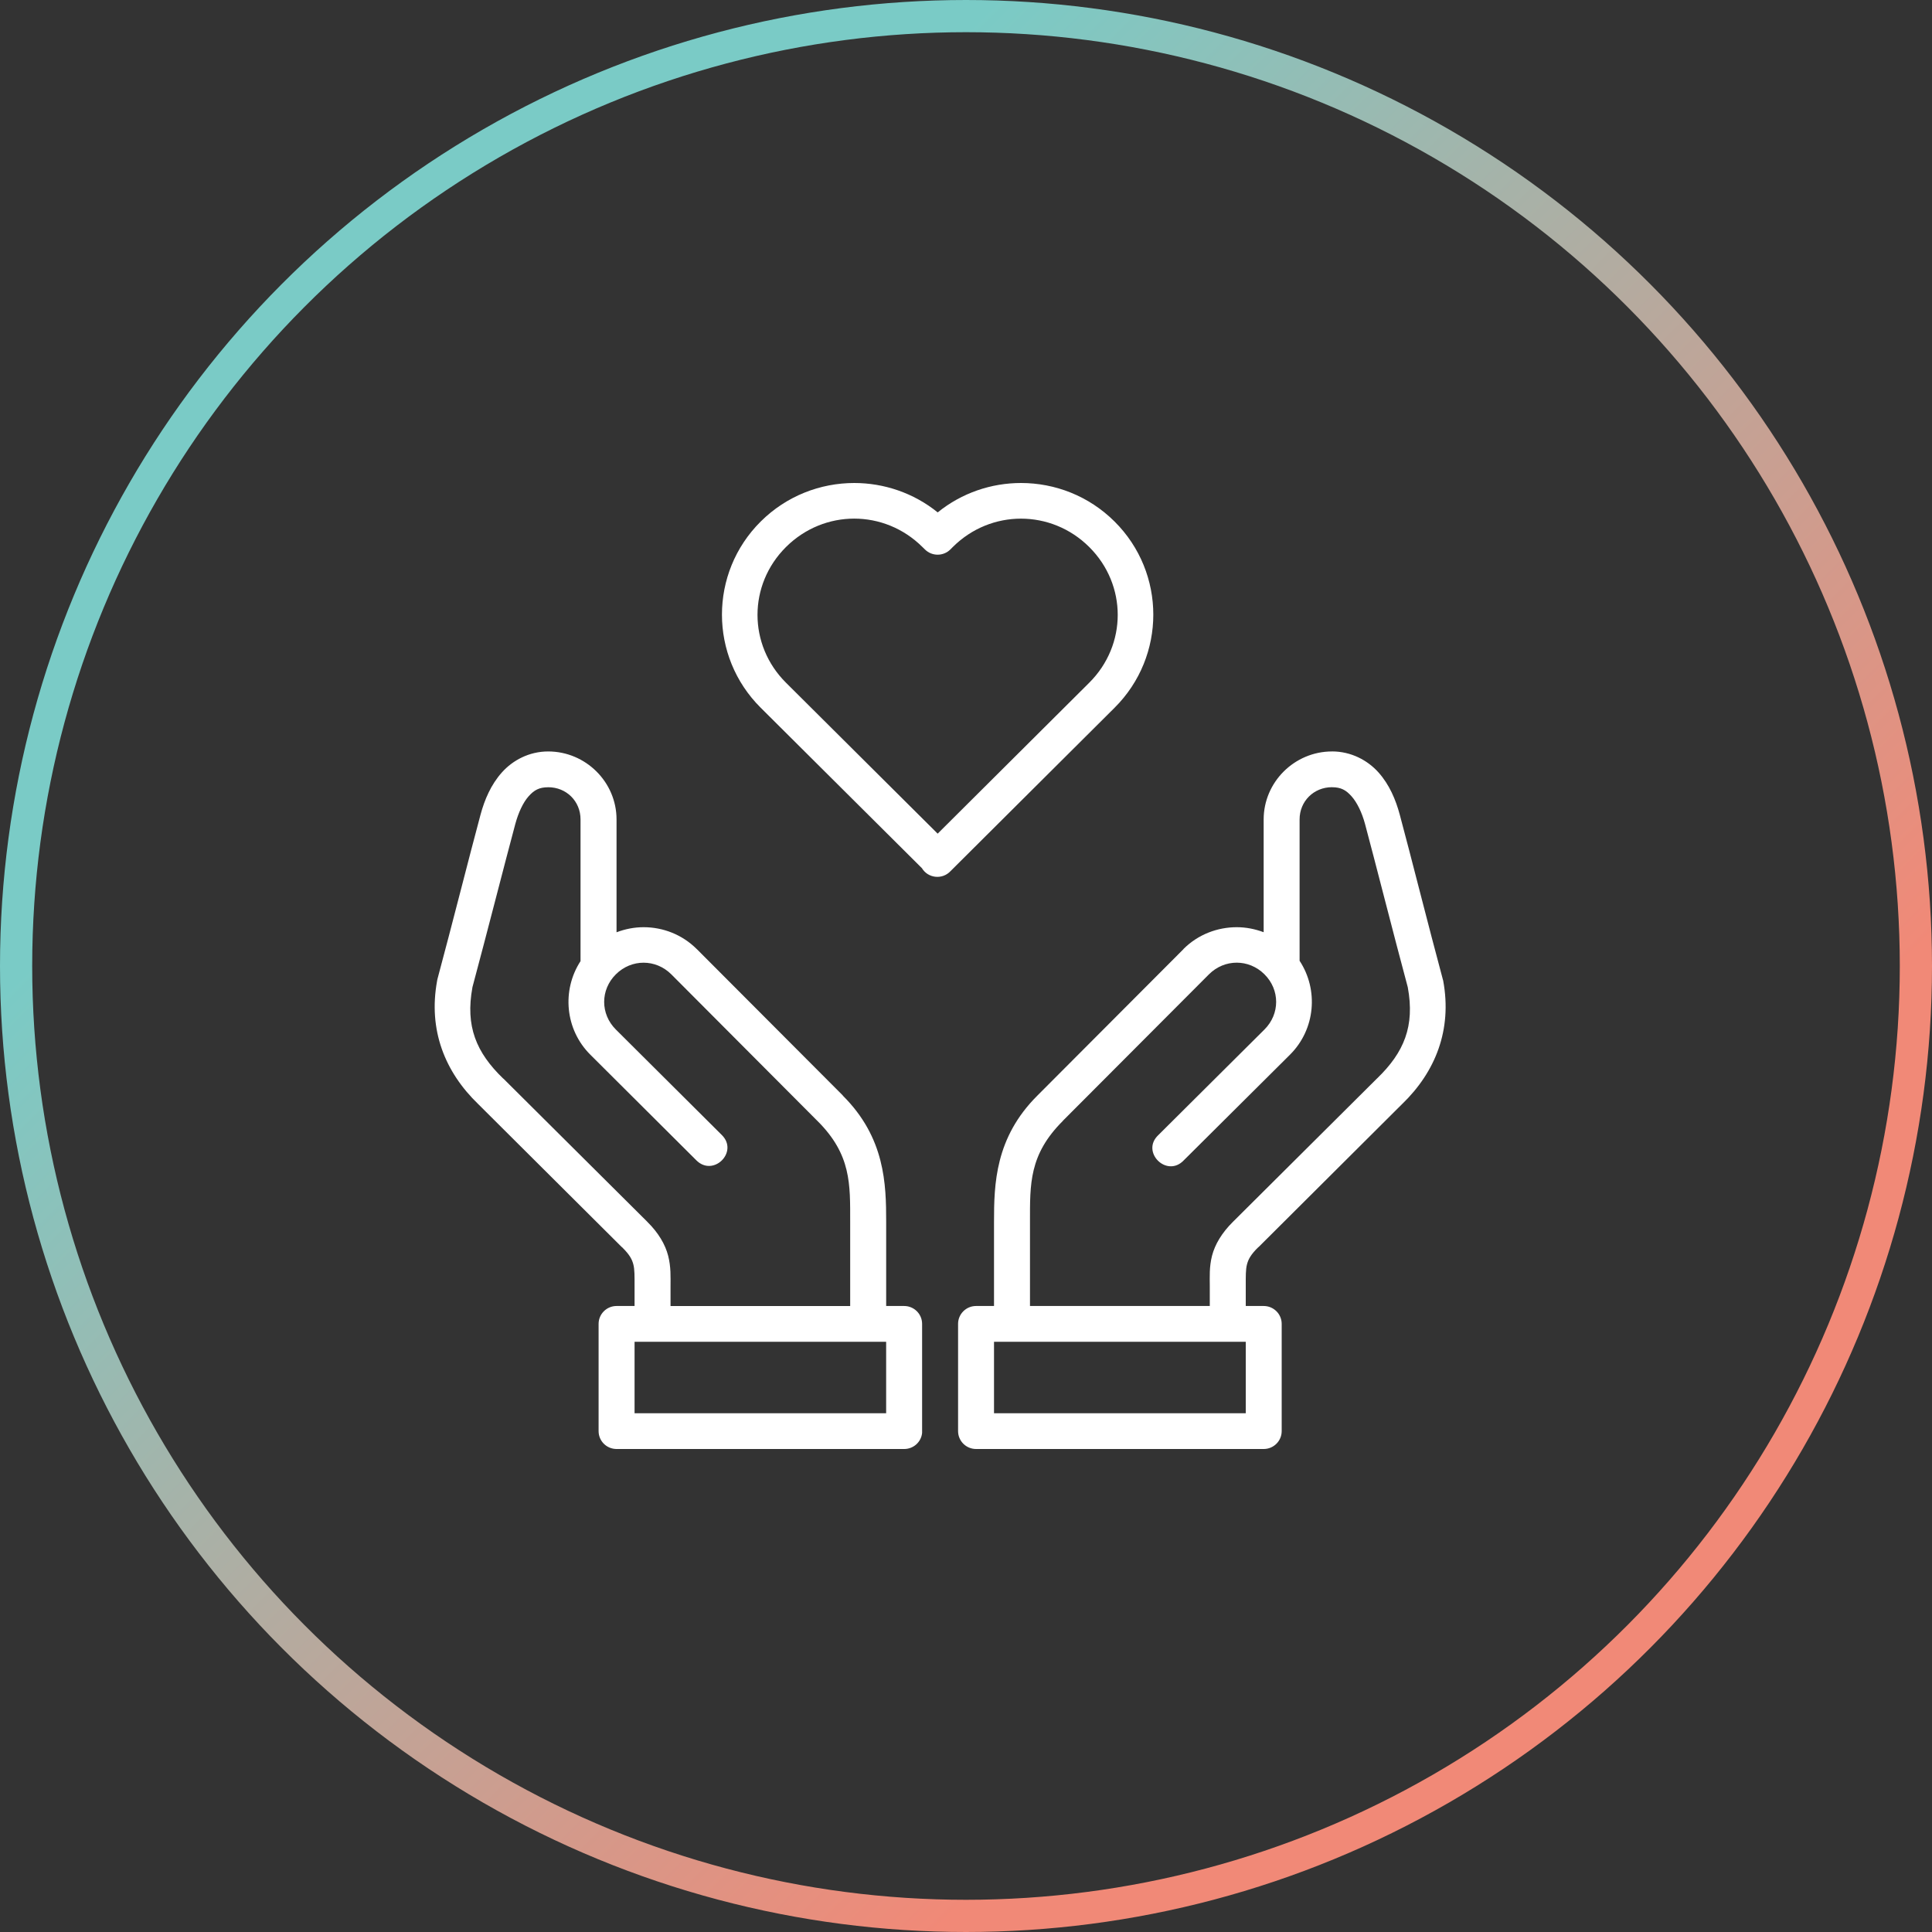
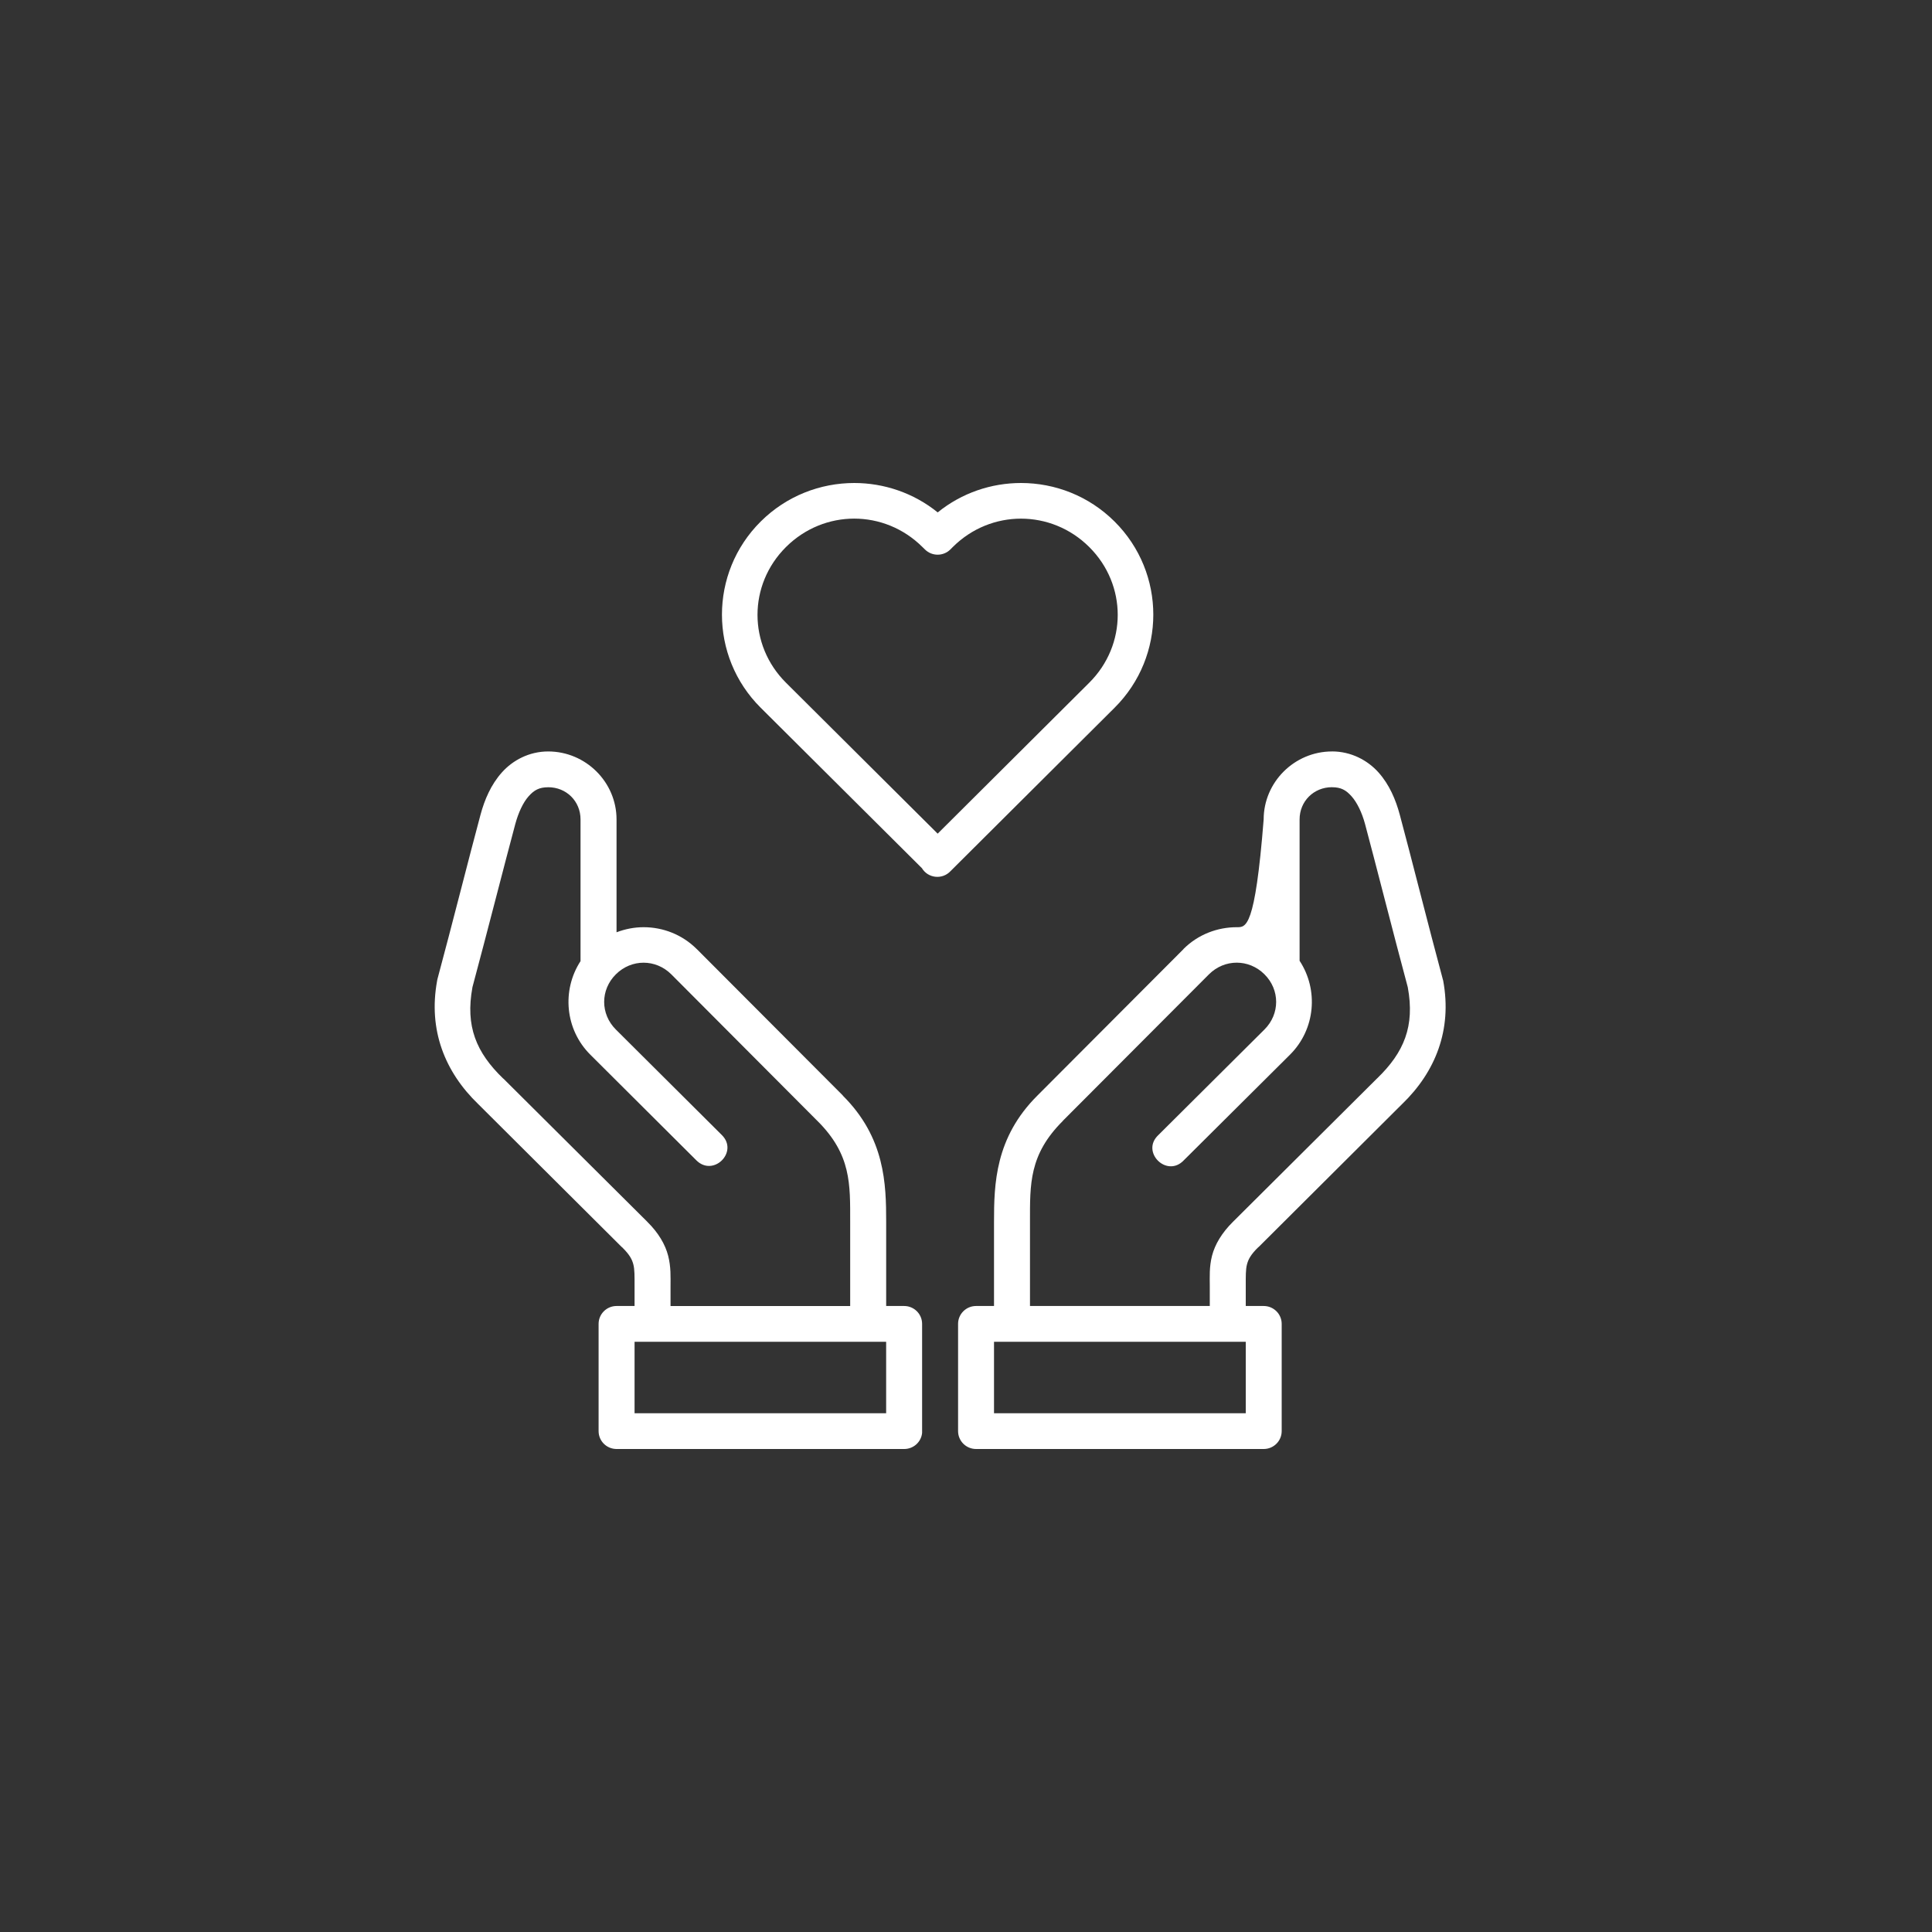
<svg xmlns="http://www.w3.org/2000/svg" width="60px" height="60px" viewBox="0 0 60 60" version="1.1">
  <rect x="0" y="0" width="60" height="60" fill="#333333" stroke="none" />
  <title>Group 16</title>
  <desc>Created with Sketch.</desc>
  <defs>
    <linearGradient x1="0%" y1="50%" x2="50%" y2="100%" id="linearGradient-1">
      <stop stop-color="#7ACBC6" offset="0%" />
      <stop stop-color="#F18977" offset="100%" />
    </linearGradient>
  </defs>
  <g id="Page-1" stroke="none" stroke-width="1" fill="none" fill-rule="evenodd">
    <g id="digital-compliance" transform="translate(-1066, -2060)">
      <g id="Group-8" transform="translate(720, 1897)">
        <g id="Group-18-Copy" transform="translate(316, 128)">
          <g id="Group-16" transform="translate(30, 35)">
-             <circle id="Oval" stroke="url(#linearGradient-1)" cx="30" cy="30" r="29.5" />
            <g id="Group" transform="translate(13.5, 15)" fill="#FFFFFF" fill-rule="nonzero">
              <g id="Shape">
-                 <path d="M13.03,0 C11.977,0 10.926,0.399 10.124,1.197 C8.52,2.792 8.52,5.384 10.124,6.979 L15.131,11.962 C15.321,12.278 15.764,12.325 16.017,12.056 L21.114,6.98 C22.718,5.384 22.718,2.792 21.114,1.197 C20.313,0.399 19.262,0 18.21,0 C17.291,0 16.373,0.304 15.621,0.913 C14.869,0.305 13.948,0 13.03,0 L13.03,0 Z M13.028,1.106 C13.792,1.106 14.557,1.401 15.147,1.988 L15.226,2.065 C15.443,2.28 15.795,2.28 16.013,2.065 L16.09,1.988 C17.269,0.813 19.147,0.814 20.327,1.988 C21.507,3.162 21.507,5.029 20.327,6.203 L15.62,10.89 L10.91,6.203 C9.73,5.029 9.73,3.162 10.91,1.988 C11.5,1.401 12.265,1.106 13.028,1.106 L13.028,1.106 Z M3.524,8.337 C2.935,8.337 2.424,8.61 2.086,8.989 C1.748,9.367 1.549,9.833 1.422,10.305 C1.09,11.536 0.53,13.756 0.083,15.415 C0.08,15.43 0.077,15.445 0.075,15.459 C-0.206,16.987 0.317,18.292 1.352,19.289 L5.812,23.731 C5.813,23.731 5.815,23.731 5.816,23.731 C6.062,23.973 6.131,24.118 6.17,24.271 C6.21,24.425 6.207,24.63 6.207,24.937 L6.207,25.559 L5.646,25.559 C5.339,25.56 5.091,25.808 5.09,26.113 L5.09,29.447 C5.091,29.752 5.339,29.999 5.646,30 L14.581,30 C14.868,30 15.109,29.784 15.137,29.5 C15.138,29.482 15.138,29.464 15.137,29.447 L15.137,26.113 C15.136,25.808 14.888,25.56 14.581,25.559 L14.021,25.559 L14.021,22.952 C14.021,21.773 13.989,20.333 12.673,19.024 L12.678,19.024 L8.14,14.475 C8.138,14.474 8.137,14.473 8.135,14.471 C7.681,14.02 7.086,13.795 6.488,13.795 C6.202,13.795 5.917,13.85 5.647,13.953 L5.647,10.448 C5.647,9.288 4.69,8.337 3.524,8.337 L3.524,8.337 Z M27.867,8.337 C26.701,8.337 25.744,9.289 25.744,10.449 L25.744,13.951 C25.475,13.85 25.192,13.795 24.908,13.795 C24.309,13.795 23.709,14.019 23.255,14.471 C23.255,14.473 23.255,14.473 23.255,14.475 L18.718,19.023 C17.402,20.333 17.37,21.773 17.37,22.952 L17.37,25.559 L16.814,25.559 C16.506,25.558 16.255,25.806 16.254,26.112 L16.254,29.446 C16.255,29.753 16.506,30.001 16.814,30 L25.744,30 C26.052,30.001 26.303,29.753 26.304,29.446 L26.304,26.112 C26.303,25.806 26.052,25.558 25.744,25.559 L25.188,25.559 L25.188,24.936 C25.188,24.63 25.185,24.426 25.225,24.272 C25.265,24.118 25.333,23.972 25.579,23.731 C25.581,23.731 25.582,23.731 25.584,23.731 L30.042,19.289 L30.047,19.285 C31.078,18.288 31.601,16.984 31.32,15.458 C31.317,15.443 31.313,15.428 31.308,15.414 C30.861,13.755 30.304,11.535 29.972,10.304 C29.845,9.832 29.648,9.366 29.31,8.988 C28.971,8.609 28.457,8.336 27.867,8.336 L27.867,8.337 Z M3.524,9.448 C4.091,9.448 4.529,9.884 4.529,10.448 L4.529,14.849 C3.944,15.748 4.044,16.97 4.835,17.756 L8.127,21.036 C8.655,21.561 9.445,20.774 8.918,20.25 L5.626,16.973 C5.142,16.491 5.142,15.74 5.626,15.259 C6.11,14.777 6.864,14.777 7.348,15.259 L11.881,19.807 C11.883,19.809 11.884,19.809 11.886,19.811 C12.939,20.859 12.903,21.774 12.903,22.953 L12.903,25.56 L7.324,25.56 L7.324,24.937 C7.324,24.655 7.34,24.35 7.25,23.998 C7.16,23.648 6.95,23.287 6.602,22.944 L6.599,22.94 L2.135,18.499 C2.132,18.498 2.13,18.497 2.127,18.495 C1.285,17.683 0.951,16.87 1.171,15.666 C1.171,15.664 1.171,15.664 1.171,15.662 C1.62,13.992 2.179,11.794 2.502,10.594 C2.6,10.233 2.747,9.919 2.918,9.728 C3.089,9.536 3.247,9.449 3.524,9.449 L3.524,9.448 Z M27.867,9.448 C28.144,9.448 28.301,9.536 28.472,9.728 C28.643,9.919 28.796,10.231 28.893,10.592 C29.216,11.793 29.771,13.991 30.22,15.66 C30.442,16.867 30.107,17.681 29.264,18.494 C29.262,18.495 29.261,18.497 29.259,18.498 L24.792,22.943 C24.445,23.286 24.231,23.647 24.141,23.997 C24.051,24.349 24.071,24.654 24.071,24.936 L24.071,25.559 L18.487,25.559 L18.487,22.952 C18.487,21.773 18.456,20.858 19.509,19.81 C19.509,19.808 19.509,19.808 19.509,19.806 L24.046,15.258 C24.53,14.776 25.285,14.776 25.769,15.258 C26.253,15.739 26.253,16.49 25.769,16.972 L22.476,20.248 C21.914,20.77 22.736,21.591 23.263,21.035 L26.561,17.755 C27.354,16.966 27.453,15.738 26.86,14.838 L26.86,10.448 C26.86,9.884 27.3,9.447 27.867,9.447 L27.867,9.448 Z M6.207,26.671 L14.02,26.671 L14.02,28.889 L6.207,28.889 L6.207,26.671 Z M17.37,26.671 L25.188,26.671 L25.188,28.889 L17.37,28.889 L17.37,26.671 Z" />
+                 <path d="M13.03,0 C11.977,0 10.926,0.399 10.124,1.197 C8.52,2.792 8.52,5.384 10.124,6.979 L15.131,11.962 C15.321,12.278 15.764,12.325 16.017,12.056 L21.114,6.98 C22.718,5.384 22.718,2.792 21.114,1.197 C20.313,0.399 19.262,0 18.21,0 C17.291,0 16.373,0.304 15.621,0.913 C14.869,0.305 13.948,0 13.03,0 L13.03,0 Z M13.028,1.106 C13.792,1.106 14.557,1.401 15.147,1.988 L15.226,2.065 C15.443,2.28 15.795,2.28 16.013,2.065 L16.09,1.988 C17.269,0.813 19.147,0.814 20.327,1.988 C21.507,3.162 21.507,5.029 20.327,6.203 L15.62,10.89 L10.91,6.203 C9.73,5.029 9.73,3.162 10.91,1.988 C11.5,1.401 12.265,1.106 13.028,1.106 L13.028,1.106 Z M3.524,8.337 C2.935,8.337 2.424,8.61 2.086,8.989 C1.748,9.367 1.549,9.833 1.422,10.305 C1.09,11.536 0.53,13.756 0.083,15.415 C0.08,15.43 0.077,15.445 0.075,15.459 C-0.206,16.987 0.317,18.292 1.352,19.289 L5.812,23.731 C5.813,23.731 5.815,23.731 5.816,23.731 C6.062,23.973 6.131,24.118 6.17,24.271 C6.21,24.425 6.207,24.63 6.207,24.937 L6.207,25.559 L5.646,25.559 C5.339,25.56 5.091,25.808 5.09,26.113 L5.09,29.447 C5.091,29.752 5.339,29.999 5.646,30 L14.581,30 C14.868,30 15.109,29.784 15.137,29.5 C15.138,29.482 15.138,29.464 15.137,29.447 L15.137,26.113 C15.136,25.808 14.888,25.56 14.581,25.559 L14.021,25.559 L14.021,22.952 C14.021,21.773 13.989,20.333 12.673,19.024 L12.678,19.024 L8.14,14.475 C8.138,14.474 8.137,14.473 8.135,14.471 C7.681,14.02 7.086,13.795 6.488,13.795 C6.202,13.795 5.917,13.85 5.647,13.953 L5.647,10.448 C5.647,9.288 4.69,8.337 3.524,8.337 L3.524,8.337 Z M27.867,8.337 C26.701,8.337 25.744,9.289 25.744,10.449 C25.475,13.85 25.192,13.795 24.908,13.795 C24.309,13.795 23.709,14.019 23.255,14.471 C23.255,14.473 23.255,14.473 23.255,14.475 L18.718,19.023 C17.402,20.333 17.37,21.773 17.37,22.952 L17.37,25.559 L16.814,25.559 C16.506,25.558 16.255,25.806 16.254,26.112 L16.254,29.446 C16.255,29.753 16.506,30.001 16.814,30 L25.744,30 C26.052,30.001 26.303,29.753 26.304,29.446 L26.304,26.112 C26.303,25.806 26.052,25.558 25.744,25.559 L25.188,25.559 L25.188,24.936 C25.188,24.63 25.185,24.426 25.225,24.272 C25.265,24.118 25.333,23.972 25.579,23.731 C25.581,23.731 25.582,23.731 25.584,23.731 L30.042,19.289 L30.047,19.285 C31.078,18.288 31.601,16.984 31.32,15.458 C31.317,15.443 31.313,15.428 31.308,15.414 C30.861,13.755 30.304,11.535 29.972,10.304 C29.845,9.832 29.648,9.366 29.31,8.988 C28.971,8.609 28.457,8.336 27.867,8.336 L27.867,8.337 Z M3.524,9.448 C4.091,9.448 4.529,9.884 4.529,10.448 L4.529,14.849 C3.944,15.748 4.044,16.97 4.835,17.756 L8.127,21.036 C8.655,21.561 9.445,20.774 8.918,20.25 L5.626,16.973 C5.142,16.491 5.142,15.74 5.626,15.259 C6.11,14.777 6.864,14.777 7.348,15.259 L11.881,19.807 C11.883,19.809 11.884,19.809 11.886,19.811 C12.939,20.859 12.903,21.774 12.903,22.953 L12.903,25.56 L7.324,25.56 L7.324,24.937 C7.324,24.655 7.34,24.35 7.25,23.998 C7.16,23.648 6.95,23.287 6.602,22.944 L6.599,22.94 L2.135,18.499 C2.132,18.498 2.13,18.497 2.127,18.495 C1.285,17.683 0.951,16.87 1.171,15.666 C1.171,15.664 1.171,15.664 1.171,15.662 C1.62,13.992 2.179,11.794 2.502,10.594 C2.6,10.233 2.747,9.919 2.918,9.728 C3.089,9.536 3.247,9.449 3.524,9.449 L3.524,9.448 Z M27.867,9.448 C28.144,9.448 28.301,9.536 28.472,9.728 C28.643,9.919 28.796,10.231 28.893,10.592 C29.216,11.793 29.771,13.991 30.22,15.66 C30.442,16.867 30.107,17.681 29.264,18.494 C29.262,18.495 29.261,18.497 29.259,18.498 L24.792,22.943 C24.445,23.286 24.231,23.647 24.141,23.997 C24.051,24.349 24.071,24.654 24.071,24.936 L24.071,25.559 L18.487,25.559 L18.487,22.952 C18.487,21.773 18.456,20.858 19.509,19.81 C19.509,19.808 19.509,19.808 19.509,19.806 L24.046,15.258 C24.53,14.776 25.285,14.776 25.769,15.258 C26.253,15.739 26.253,16.49 25.769,16.972 L22.476,20.248 C21.914,20.77 22.736,21.591 23.263,21.035 L26.561,17.755 C27.354,16.966 27.453,15.738 26.86,14.838 L26.86,10.448 C26.86,9.884 27.3,9.447 27.867,9.447 L27.867,9.448 Z M6.207,26.671 L14.02,26.671 L14.02,28.889 L6.207,28.889 L6.207,26.671 Z M17.37,26.671 L25.188,26.671 L25.188,28.889 L17.37,28.889 L17.37,26.671 Z" />
              </g>
            </g>
          </g>
        </g>
      </g>
    </g>
  </g>
</svg>